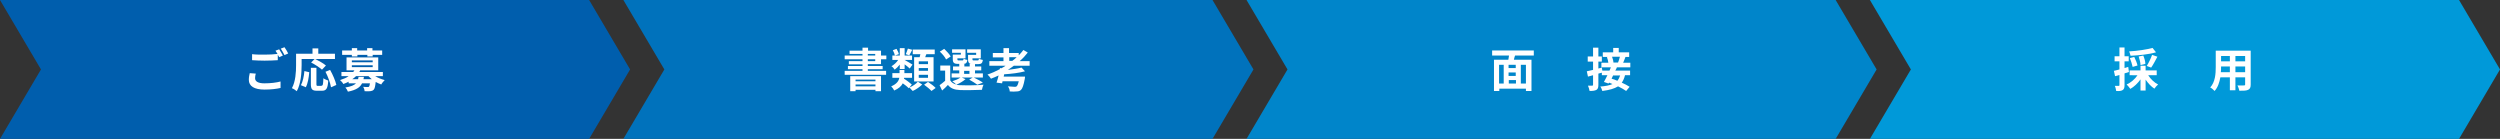
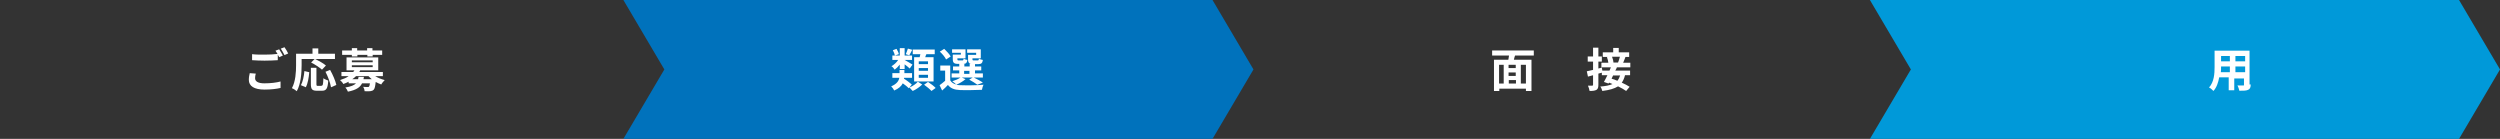
<svg xmlns="http://www.w3.org/2000/svg" version="1.1" id="レイヤー_1" x="0px" y="0px" viewBox="0 0 1080 60" style="enable-background:new 0 0 1080 60;" xml:space="preserve">
  <rect x="0" y="0" width="1080" height="60" fill="#333333" stroke="none" />
  <style type="text/css">
	.st0{fill:#005EAD;}
	.st1{fill:#0072BC;}
	.st2{fill:#0085CA;}
	.st3{fill:#0099D9;}
	.st4{fill:#FFFFFF;}
</style>
-   <polygon class="st0" points="254.5,60 210.8,60 0,60 17.7,30 0,0 210.8,0 254.5,0 272.2,30 " />
  <polygon class="st1" points="523.8,60 480.1,60 269.3,60 287,30 269.3,0 480.1,0 523.8,0 541.5,30 " />
-   <polygon class="st2" points="793,60 749.3,60 538.5,60 556.2,30 538.5,0 749.3,0 793,0 810.7,30 " />
  <polygon class="st3" points="1062.3,60 1018.6,60 807.8,60 825.5,30 807.8,0 1018.6,0 1062.3,0 1080,30 " />
  <g>
    <path class="st4" d="M110.5,31.8c-0.2,0.7-0.3,1.3-0.3,2c0,1.3,1.2,2.2,4,2.2c2.7,0,5.2-0.3,7-0.8l0,2.8c-1.7,0.4-4.1,0.7-6.9,0.7   c-4.5,0-6.8-1.5-6.8-4.2c0-1.1,0.2-2.1,0.4-2.9L110.5,31.8z M120.6,21.3c0.5,0.7,1.2,2,1.6,2.7l-1.6,0.7c-0.2-0.3-0.4-0.7-0.6-1.1   V26c-1.4,0.1-3.8,0.2-5.7,0.2c-2.1,0-3.8-0.1-5.4-0.2v-2.6c1.5,0.2,3.3,0.2,5.4,0.2c1.9,0,4.1-0.1,5.6-0.3c-0.3-0.5-0.6-1-0.9-1.4   L120.6,21.3z M122.9,20.4c0.5,0.7,1.3,2,1.6,2.7l-1.6,0.7c-0.4-0.8-1.1-2-1.6-2.8L122.9,20.4z" />
    <path class="st4" d="M130.3,28.1c0,3.2-0.3,8.2-2.1,11.3c-0.4-0.4-1.5-1.1-2.1-1.3c1.6-2.9,1.8-7.1,1.8-9.9v-5h7.1v-2.3h2.5v2.3   h7.2v2.3h-14.4V28.1z M130,36.8c0.8-1.5,1.3-3.8,1.5-6.1l2.1,0.5c-0.2,2.3-0.6,4.9-1.5,6.5L130,36.8z M138.9,37   c0.6,0,0.7-0.5,0.8-3.2c0.5,0.4,1.5,0.8,2.1,1c-0.2,3.4-0.8,4.4-2.7,4.4h-2.2c-2.1,0-2.6-0.7-2.6-2.9v-7h2.4v7   c0,0.7,0.1,0.8,0.6,0.8H138.9z M139.1,30.1c-1-0.9-3.1-2.3-4.7-3.1l1.6-1.6c1.6,0.8,3.8,2,4.8,2.9L139.1,30.1z M142.6,30.2   c1.2,2.1,2.3,4.7,2.7,6.5l-2.3,1c-0.3-1.8-1.3-4.6-2.4-6.7L142.6,30.2z" />
    <path class="st4" d="M162.1,32.9c1.1,0.7,2.6,1.3,4.1,1.7c-0.5,0.5-1.2,1.3-1.5,1.9c-0.8-0.3-1.7-0.7-2.4-1.1   c-0.2,1.9-0.4,2.9-0.9,3.4c-0.4,0.4-0.9,0.5-1.5,0.6c-0.5,0.1-1.4,0-2.4,0c0-0.6-0.3-1.4-0.6-1.9c0.8,0.1,1.6,0.1,1.9,0.1   c0.3,0,0.5,0,0.6-0.2c0.2-0.2,0.3-0.6,0.4-1.4h-3.4c-0.8,1.7-2.5,2.9-6.1,3.6c-0.2-0.6-0.7-1.4-1.1-1.8c2.5-0.4,3.8-1,4.6-1.8h-3.2   v-0.7c-0.7,0.4-1.5,0.7-2.3,1c-0.2-0.5-0.9-1.3-1.4-1.7c1.5-0.5,2.8-1,3.7-1.7h-3.1v-1.8h5.1c0.2-0.2,0.3-0.5,0.5-0.7h-3.4v-5.6   h13.7v5.6h-7.8c-0.1,0.2-0.2,0.5-0.4,0.7h10.2v1.8H162.1z M152,23.7h-4.2v-1.9h4.2v-1h2.3v1h4.3v-1h2.3v1h4.2v1.9H161v0.7h-2.3   v-0.7h-4.3v0.7H152V23.7z M152,26.9h9v-0.8h-9V26.9z M152,29h9v-0.8h-9V29z M157.2,33.2c0,0.4-0.1,0.7-0.2,1h3.6   c-0.5-0.4-1-0.9-1.4-1.3h-5.4c-0.5,0.5-1,0.9-1.6,1.3h2.5c0.1-0.3,0.1-0.7,0.2-1H157.2z" />
  </g>
  <g>
-     <path class="st4" d="M374.9,27.8v0.7h6.4v1.4h-6.4v0.7h7.9v1.7h-17.9v-1.7h7.7v-0.7h-6.3v-1.4h6.3v-0.7h-5.9v-1.4h5.9v-0.8h-7.7V24   h7.7v-0.7h-5.6v-1.4h5.6v-1.3h2.4v1.3h5.6V24h2.3v1.6h-2.3v2.1H374.9z M367.3,32.9h13.3v6.5h-2.4v-0.6h-8.6v0.6h-2.3V32.9z    M369.6,34.4v0.7h8.6v-0.7H369.6z M378.2,37.3v-0.8h-8.6v0.8H378.2z M374.9,24h3.2v-0.7h-3.2V24z M374.9,26.4h3.2v-0.8h-3.2V26.4z" />
    <path class="st4" d="M392.9,37.8c1.4-0.6,2.9-1.6,3.6-2.5l1.9,1.2c-1,1-2.7,2.2-4.1,2.8C393.9,38.9,393.3,38.3,392.9,37.8l-0.3,0.3   c-0.6-0.6-1.6-1.4-2.6-2.1c-0.6,1.2-1.8,2.3-3.7,3.1c-0.2-0.5-0.8-1.3-1.3-1.8c2.4-1,3.3-2.4,3.5-3.7h-3v-2h3.1v-1.4h2.1v1.4h3.3v2   h-3.4c0,0.1,0,0.3-0.1,0.4c1.2,0.7,2.6,1.8,3.4,2.5L392.9,37.8z M388.7,27.9c-0.7,0.9-1.5,1.7-2.2,2.2c-0.3-0.5-0.9-1.2-1.4-1.5   c1.1-0.6,2.2-1.6,2.9-2.7h-2.5v-1.9h3.2v-3.2h2.1v3.2h3.2v1.9h-3.2c0.8,0.4,2.9,1.7,3.4,2l-1.2,1.7c-0.5-0.5-1.4-1.2-2.2-1.8v2   h-2.1V27.9z M386.6,24c-0.1-0.6-0.5-1.6-0.9-2.3l1.6-0.6c0.4,0.7,0.9,1.6,1,2.3L386.6,24z M394.1,21.5c-0.5,0.9-0.9,1.8-1.3,2.4   l-1.5-0.5c0.3-0.7,0.7-1.7,0.9-2.4L394.1,21.5z M397.3,24.7c0.1-0.4,0.2-0.9,0.3-1.3h-3.3v-2h9.5v2h-3.6c-0.2,0.4-0.4,0.9-0.5,1.3   h3.6v10.5h-8.4V24.7H397.3z M400.9,26.5h-4v1.2h4V26.5z M400.9,29.4h-4v1.2h4V29.4z M400.9,32.3h-4v1.3h4V32.3z M400.9,35.4   c1.1,0.7,2.6,1.8,3.3,2.6l-1.8,1.3c-0.7-0.8-2.1-1.9-3.2-2.7L400.9,35.4z" />
    <path class="st4" d="M417.1,34.2c-1,0.9-2.7,1.9-4,2.4c0.5,0.1,1,0.2,1.6,0.2c2.5,0.1,7.4,0.1,10.2-0.2c-0.3,0.5-0.6,1.6-0.7,2.2   c-2.5,0.1-7,0.2-9.5,0.1c-2.4-0.1-4-0.7-5.2-2.2c-0.8,0.8-1.5,1.6-2.5,2.4l-1.1-2.3c0.7-0.5,1.6-1.2,2.4-1.9v-4.4h-2.1v-2.2h4.3   v6.4c0.5,0.9,1.4,1.5,2.6,1.8c-0.4-0.4-1.2-1.1-1.7-1.4c1.3-0.4,2.7-1,3.5-1.6h-3.8v-1.8h3.3v-1.3h-2.7v-1.7h2.7v-1.1h2.2v1.1h2.3   v-1.1h2.3v1.1h2.7v1.7h-2.7v1.3h3.4v1.8h-3.9c1.4,0.7,3,1.5,3.9,2.2l-2.4,0.9c-0.8-0.6-2.2-1.5-3.5-2.2l1.5-0.9h-4.7L417.1,34.2z    M408.7,25.7c-0.4-1-1.6-2.4-2.7-3.4l1.9-1.2c1,1,2.3,2.3,2.8,3.3L408.7,25.7z M415.1,22.8h-3.8v-1.5h5.8v3.9h-3.5v0.4   c0,0.4,0.1,0.5,0.6,0.5h1.5c0.4,0,0.5-0.1,0.6-0.8c0.3,0.3,1.1,0.5,1.6,0.6c-0.2,1.4-0.7,1.7-1.9,1.7h-2.1c-1.8,0-2.3-0.5-2.3-2.1   v-1.9h3.5V22.8z M416.5,31.9h2.3v-1.3h-2.3V31.9z M421.7,22.8h-3.9v-1.5h5.9v3.9h-3.6v0.4c0,0.4,0.1,0.5,0.6,0.5h1.6   c0.4,0,0.5-0.1,0.6-0.8c0.4,0.3,1.1,0.5,1.7,0.6c-0.2,1.4-0.7,1.8-2,1.8h-2.1c-1.8,0-2.3-0.5-2.3-2.1v-1.9h3.5V22.8z" />
-     <path class="st4" d="M438.1,28.3c-0.9,0.7-1.8,1.3-2.7,1.9c2.2-0.3,4.4-0.6,5.9-1l1.5,1.6c-2.5,0.7-5.9,1.1-9,1.3l-0.2,1h9.2   c0,0,0,0.7-0.1,1c-0.5,2.7-1,4.1-1.6,4.7c-0.5,0.5-1.1,0.7-1.9,0.7c-0.7,0.1-1.8,0.1-3,0c0-0.7-0.3-1.6-0.8-2.2   c1.2,0.1,2.4,0.2,2.9,0.2c0.4,0,0.6,0,0.9-0.2c0.3-0.3,0.6-0.9,0.9-2.2h-7l-0.2,0.9l-2.4-0.3c0.3-0.8,0.6-1.9,0.9-3.1   c-1.1,0.5-2.2,1-3.3,1.4c-0.3-0.5-1-1.4-1.5-1.8c1.8-0.6,3.6-1.4,5.3-2.3l0.1-0.5l0.6,0.1c0.6-0.3,1.2-0.7,1.8-1.1h-7v-2h6.1v-1.6   h-4.6v-1.9h4.6v-2.1h2.4v2.1h4.2v1c0.7-0.7,1.4-1.5,2-2.3l1.9,1.1c-1,1.3-2.2,2.6-3.5,3.7h4.3v2H438.1z M437.3,26.3   c0.7-0.5,1.3-1,1.9-1.6h-3.2v1.6H437.3z" />
  </g>
  <g>
    <path class="st4" d="M654.5,24c-0.2,0.6-0.4,1.2-0.5,1.8h7.6v13.5h-2.4v-1h-11.5v1h-2.3V25.8h6.2c0.1-0.6,0.2-1.2,0.3-1.8h-7.3   v-2.2h18V24H654.5z M647.6,36.1h2V28h-2V36.1z M654.8,28h-3.1v1.4h3.1V28z M654.8,31.3h-3.1v1.5h3.1V31.3z M651.8,36.1h3.1v-1.5   h-3.1V36.1z M659.1,28H657v8.1h2.2V28z" />
    <path class="st4" d="M698.5,29.1c-0.2,0.5-0.4,1-0.7,1.4h6.4v2h-2.2c-0.3,1.3-0.8,2.4-1.4,3.2c1.3,0.6,2.5,1.2,3.4,1.8l-1.5,1.8   c-0.8-0.6-2.1-1.3-3.5-2c-1.6,1-3.7,1.6-6.8,2c-0.2-0.7-0.5-1.5-0.9-1.9c2.3-0.2,4-0.5,5.3-1.1c-0.5-0.2-1-0.4-1.5-0.6l-0.2,0.4   l-2-0.7c0.4-0.8,1-1.8,1.5-2.9H692v-1.1c-0.5,0.1-1,0.3-1.5,0.4v4.8c0,1.2-0.2,1.8-0.8,2.2c-0.7,0.4-1.6,0.5-3,0.5   c-0.1-0.6-0.4-1.7-0.7-2.3c0.8,0,1.6,0,1.9,0c0.2,0,0.3-0.1,0.3-0.4v-4.1l-2.2,0.6l-0.5-2.3c0.8-0.2,1.7-0.4,2.7-0.6v-3.6h-2.3   v-2.2h2.3v-3.8h2.3v3.8h1.5v2.2h-1.5v3l1.5-0.4l0.2,1.3h3.1c0.2-0.5,0.4-1,0.6-1.4h-4.1v-2h3c-0.1-0.7-0.3-1.7-0.6-2.4l0.4-0.1   h-2.2v-2h4.5v-1.9h2.4v1.9h4.5v2h-1.6c-0.3,0.9-0.7,1.8-1,2.5h3.1v2H698.5z M696.9,32.5c-0.2,0.5-0.5,1-0.7,1.5   c0.8,0.2,1.6,0.5,2.5,0.9c0.5-0.6,0.9-1.4,1.2-2.3H696.9z M696.4,24.5c0.3,0.8,0.6,1.8,0.6,2.5l-0.1,0h2.1c0.3-0.7,0.6-1.7,0.8-2.5   H696.4z" />
  </g>
  <g>
-     <path class="st4" d="M919.7,31.1c-0.6,0.2-1.3,0.4-1.9,0.6v5.1c0,1.1-0.2,1.7-0.8,2.1c-0.6,0.4-1.5,0.5-2.8,0.4   c-0.1-0.6-0.3-1.6-0.6-2.2c0.7,0,1.4,0,1.7,0c0.2,0,0.3-0.1,0.3-0.3v-4.4c-0.7,0.2-1.3,0.4-1.9,0.5l-0.5-2.3   c0.7-0.1,1.5-0.4,2.4-0.6v-3.5h-2.1v-2.2h2.1v-3.8h2.2v3.8h1.8v2.2h-1.8v2.9l1.6-0.5L919.7,31.1z M928.1,32.6   c1,1.6,2.6,3.1,4.2,3.9c-0.5,0.4-1.2,1.2-1.6,1.8c-1.4-0.9-2.7-2.3-3.8-3.9v4.7h-2.2v-4.8c-1.2,1.7-2.8,3.2-4.4,4.1   c-0.4-0.6-1.1-1.4-1.6-1.9c1.8-0.8,3.6-2.3,4.7-4H920v-2.1h4.7v-2h2.2v2h4.8v2.1H928.1z M931.4,22.6c-3.1,0.9-7.4,1.3-11,1.5   c-0.1-0.5-0.4-1.4-0.6-1.9c3.6-0.2,7.6-0.8,10.1-1.5L931.4,22.6z M921.3,28.9c-0.2-1-0.7-2.6-1.2-3.8l1.9-0.5   c0.6,1.2,1.2,2.7,1.4,3.7L921.3,28.9z M924.7,28.1c0-1-0.4-2.5-0.8-3.7l2-0.4c0.5,1.2,0.9,2.6,0.9,3.6L924.7,28.1z M927.4,28.5   c0.8-1.3,1.8-3.3,2.3-4.8l2.3,0.8c-0.9,1.7-1.9,3.6-2.7,4.7L927.4,28.5z" />
-     <path class="st4" d="M972.3,36.5c0,1.3-0.3,1.9-1.1,2.3c-0.8,0.4-2,0.4-3.8,0.4c-0.1-0.6-0.5-1.7-0.8-2.3c1.1,0.1,2.4,0,2.8,0   c0.4,0,0.5-0.1,0.5-0.5v-3h-4.2V39h-2.4v-5.6h-4.1c-0.4,2.2-1.1,4.4-2.5,5.9c-0.4-0.4-1.3-1.3-1.9-1.5c2.2-2.4,2.4-6,2.4-8.8v-7.1   h15.1V36.5z M963.3,31.2v-2.5h-3.8v0.4c0,0.6,0,1.4-0.1,2.1H963.3z M959.5,24.2v2.3h3.8v-2.3H959.5z M969.9,24.2h-4.2v2.3h4.2V24.2   z M969.9,31.2v-2.5h-4.2v2.5H969.9z" />
+     <path class="st4" d="M972.3,36.5c0,1.3-0.3,1.9-1.1,2.3c-0.8,0.4-2,0.4-3.8,0.4c-0.1-0.6-0.5-1.7-0.8-2.3c1.1,0.1,2.4,0,2.8,0   v-3h-4.2V39h-2.4v-5.6h-4.1c-0.4,2.2-1.1,4.4-2.5,5.9c-0.4-0.4-1.3-1.3-1.9-1.5c2.2-2.4,2.4-6,2.4-8.8v-7.1   h15.1V36.5z M963.3,31.2v-2.5h-3.8v0.4c0,0.6,0,1.4-0.1,2.1H963.3z M959.5,24.2v2.3h3.8v-2.3H959.5z M969.9,24.2h-4.2v2.3h4.2V24.2   z M969.9,31.2v-2.5h-4.2v2.5H969.9z" />
  </g>
</svg>